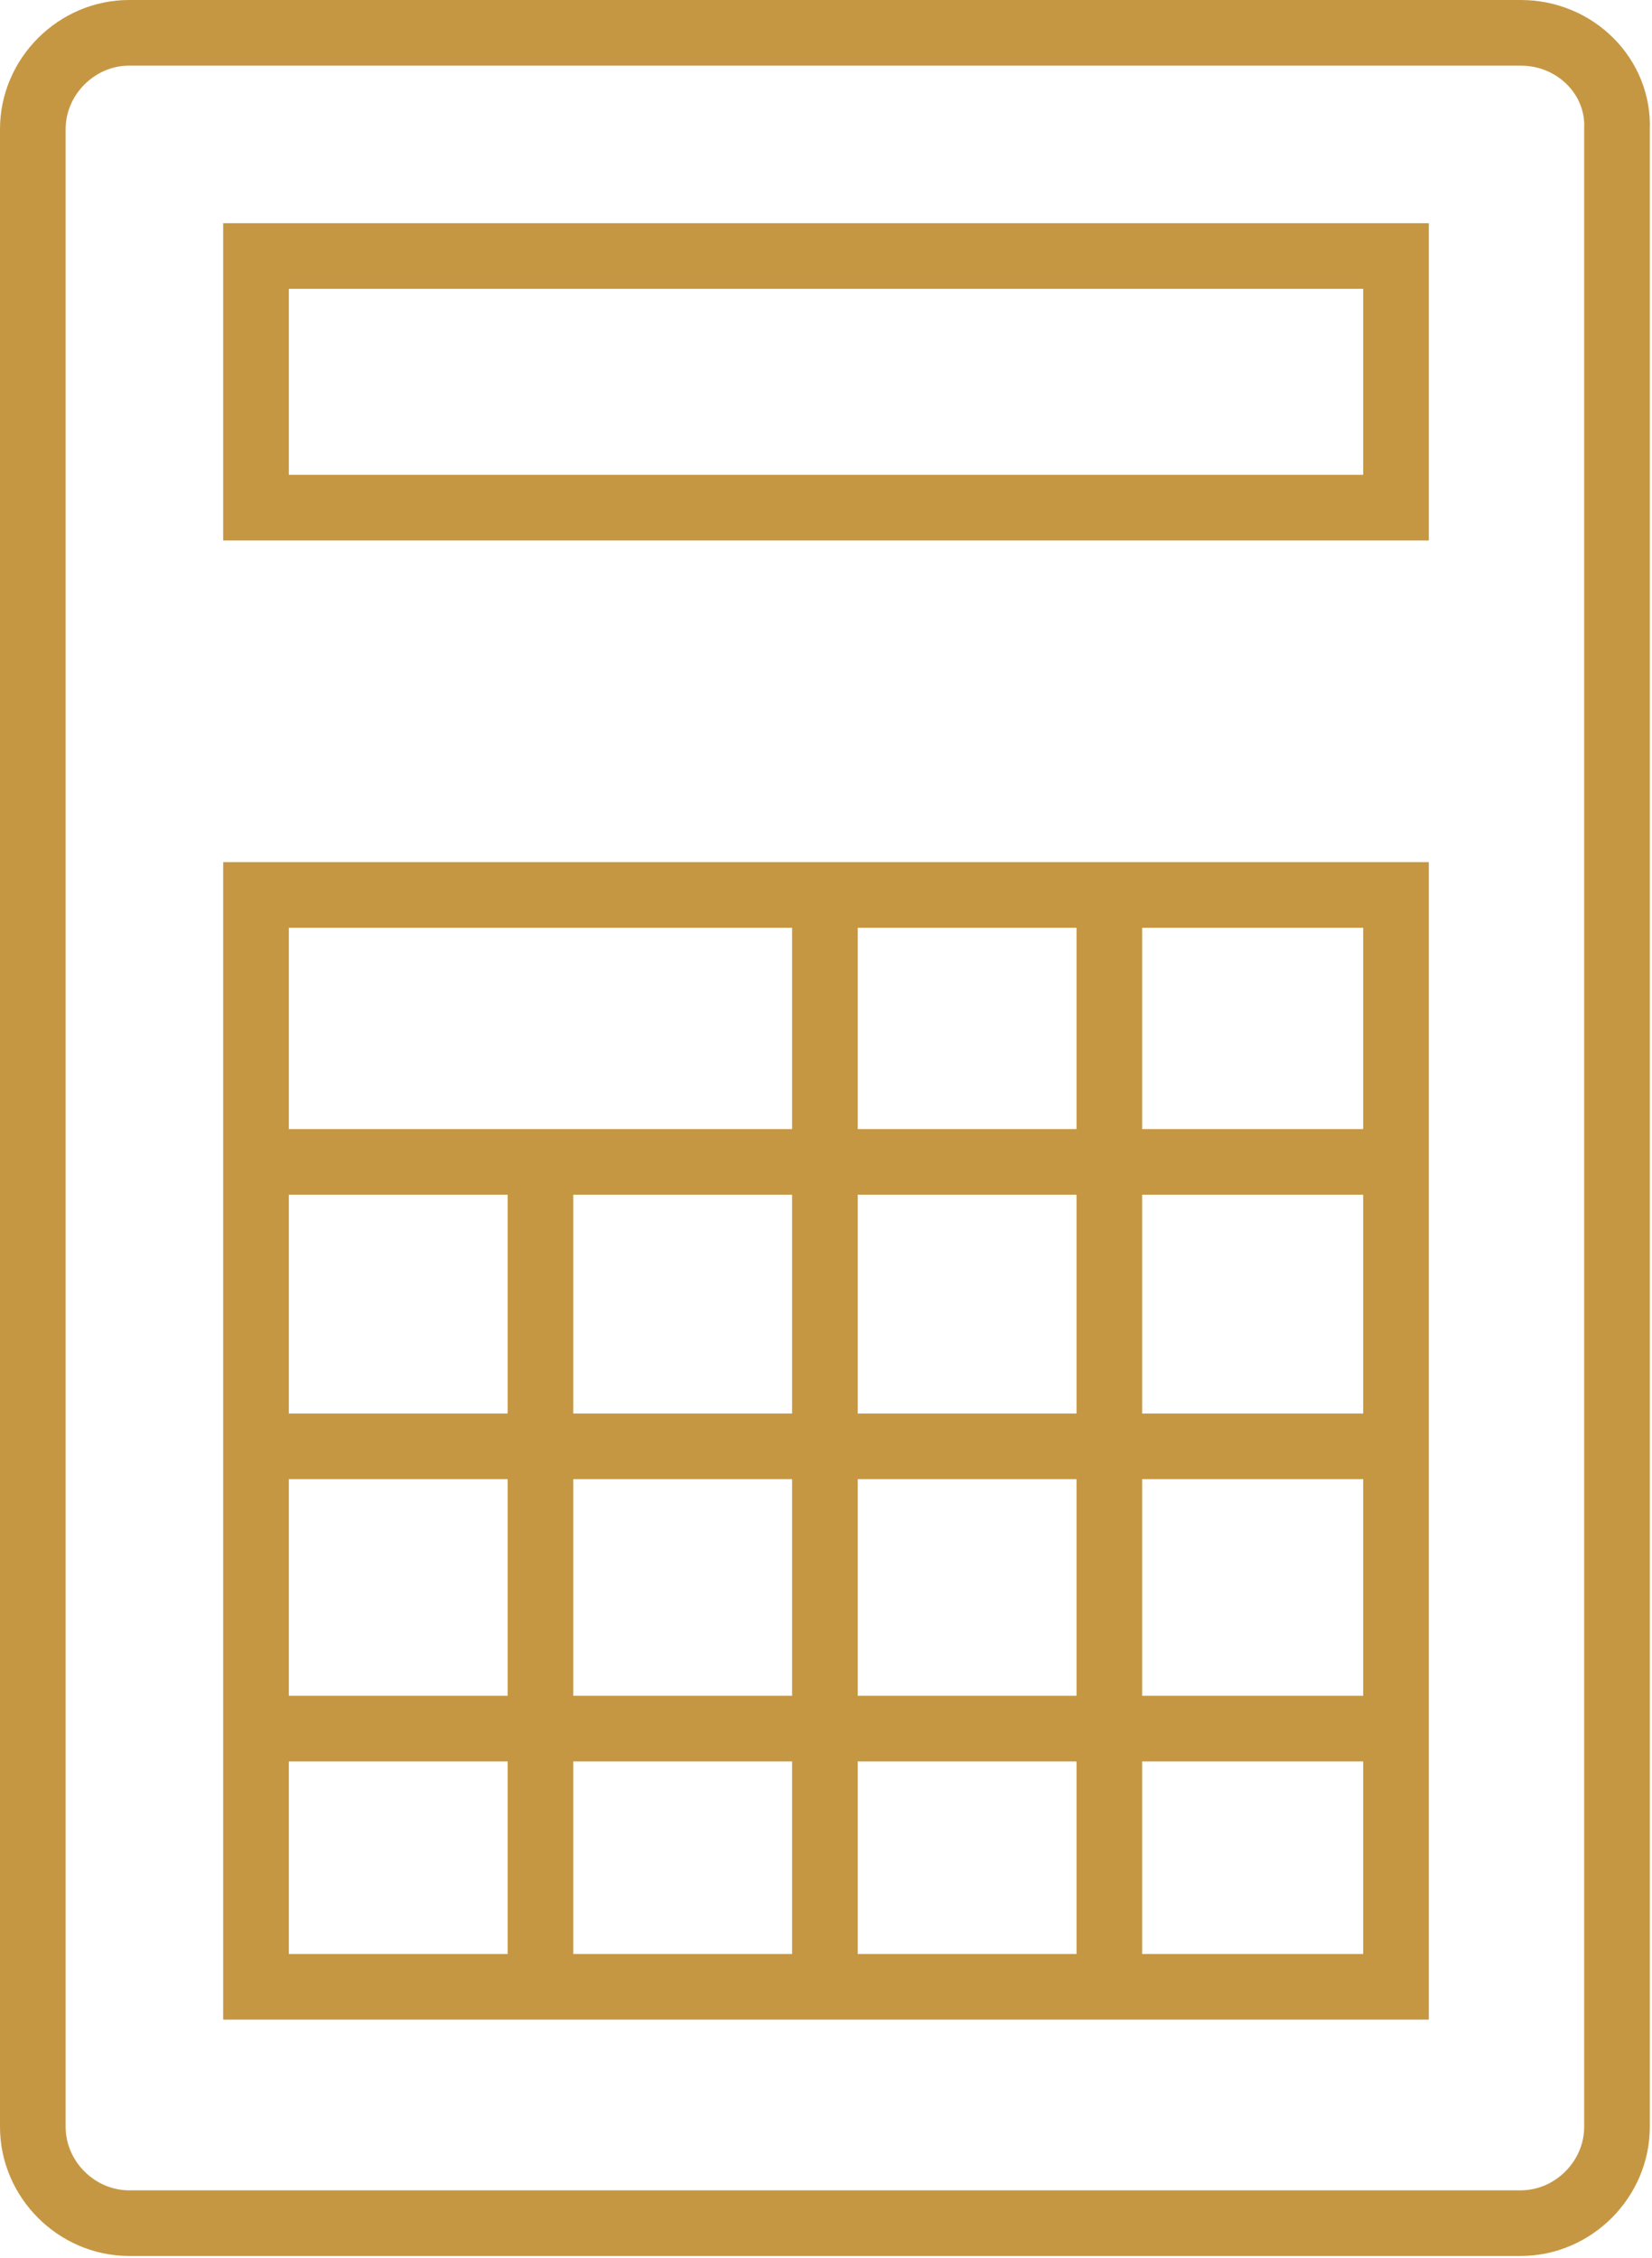
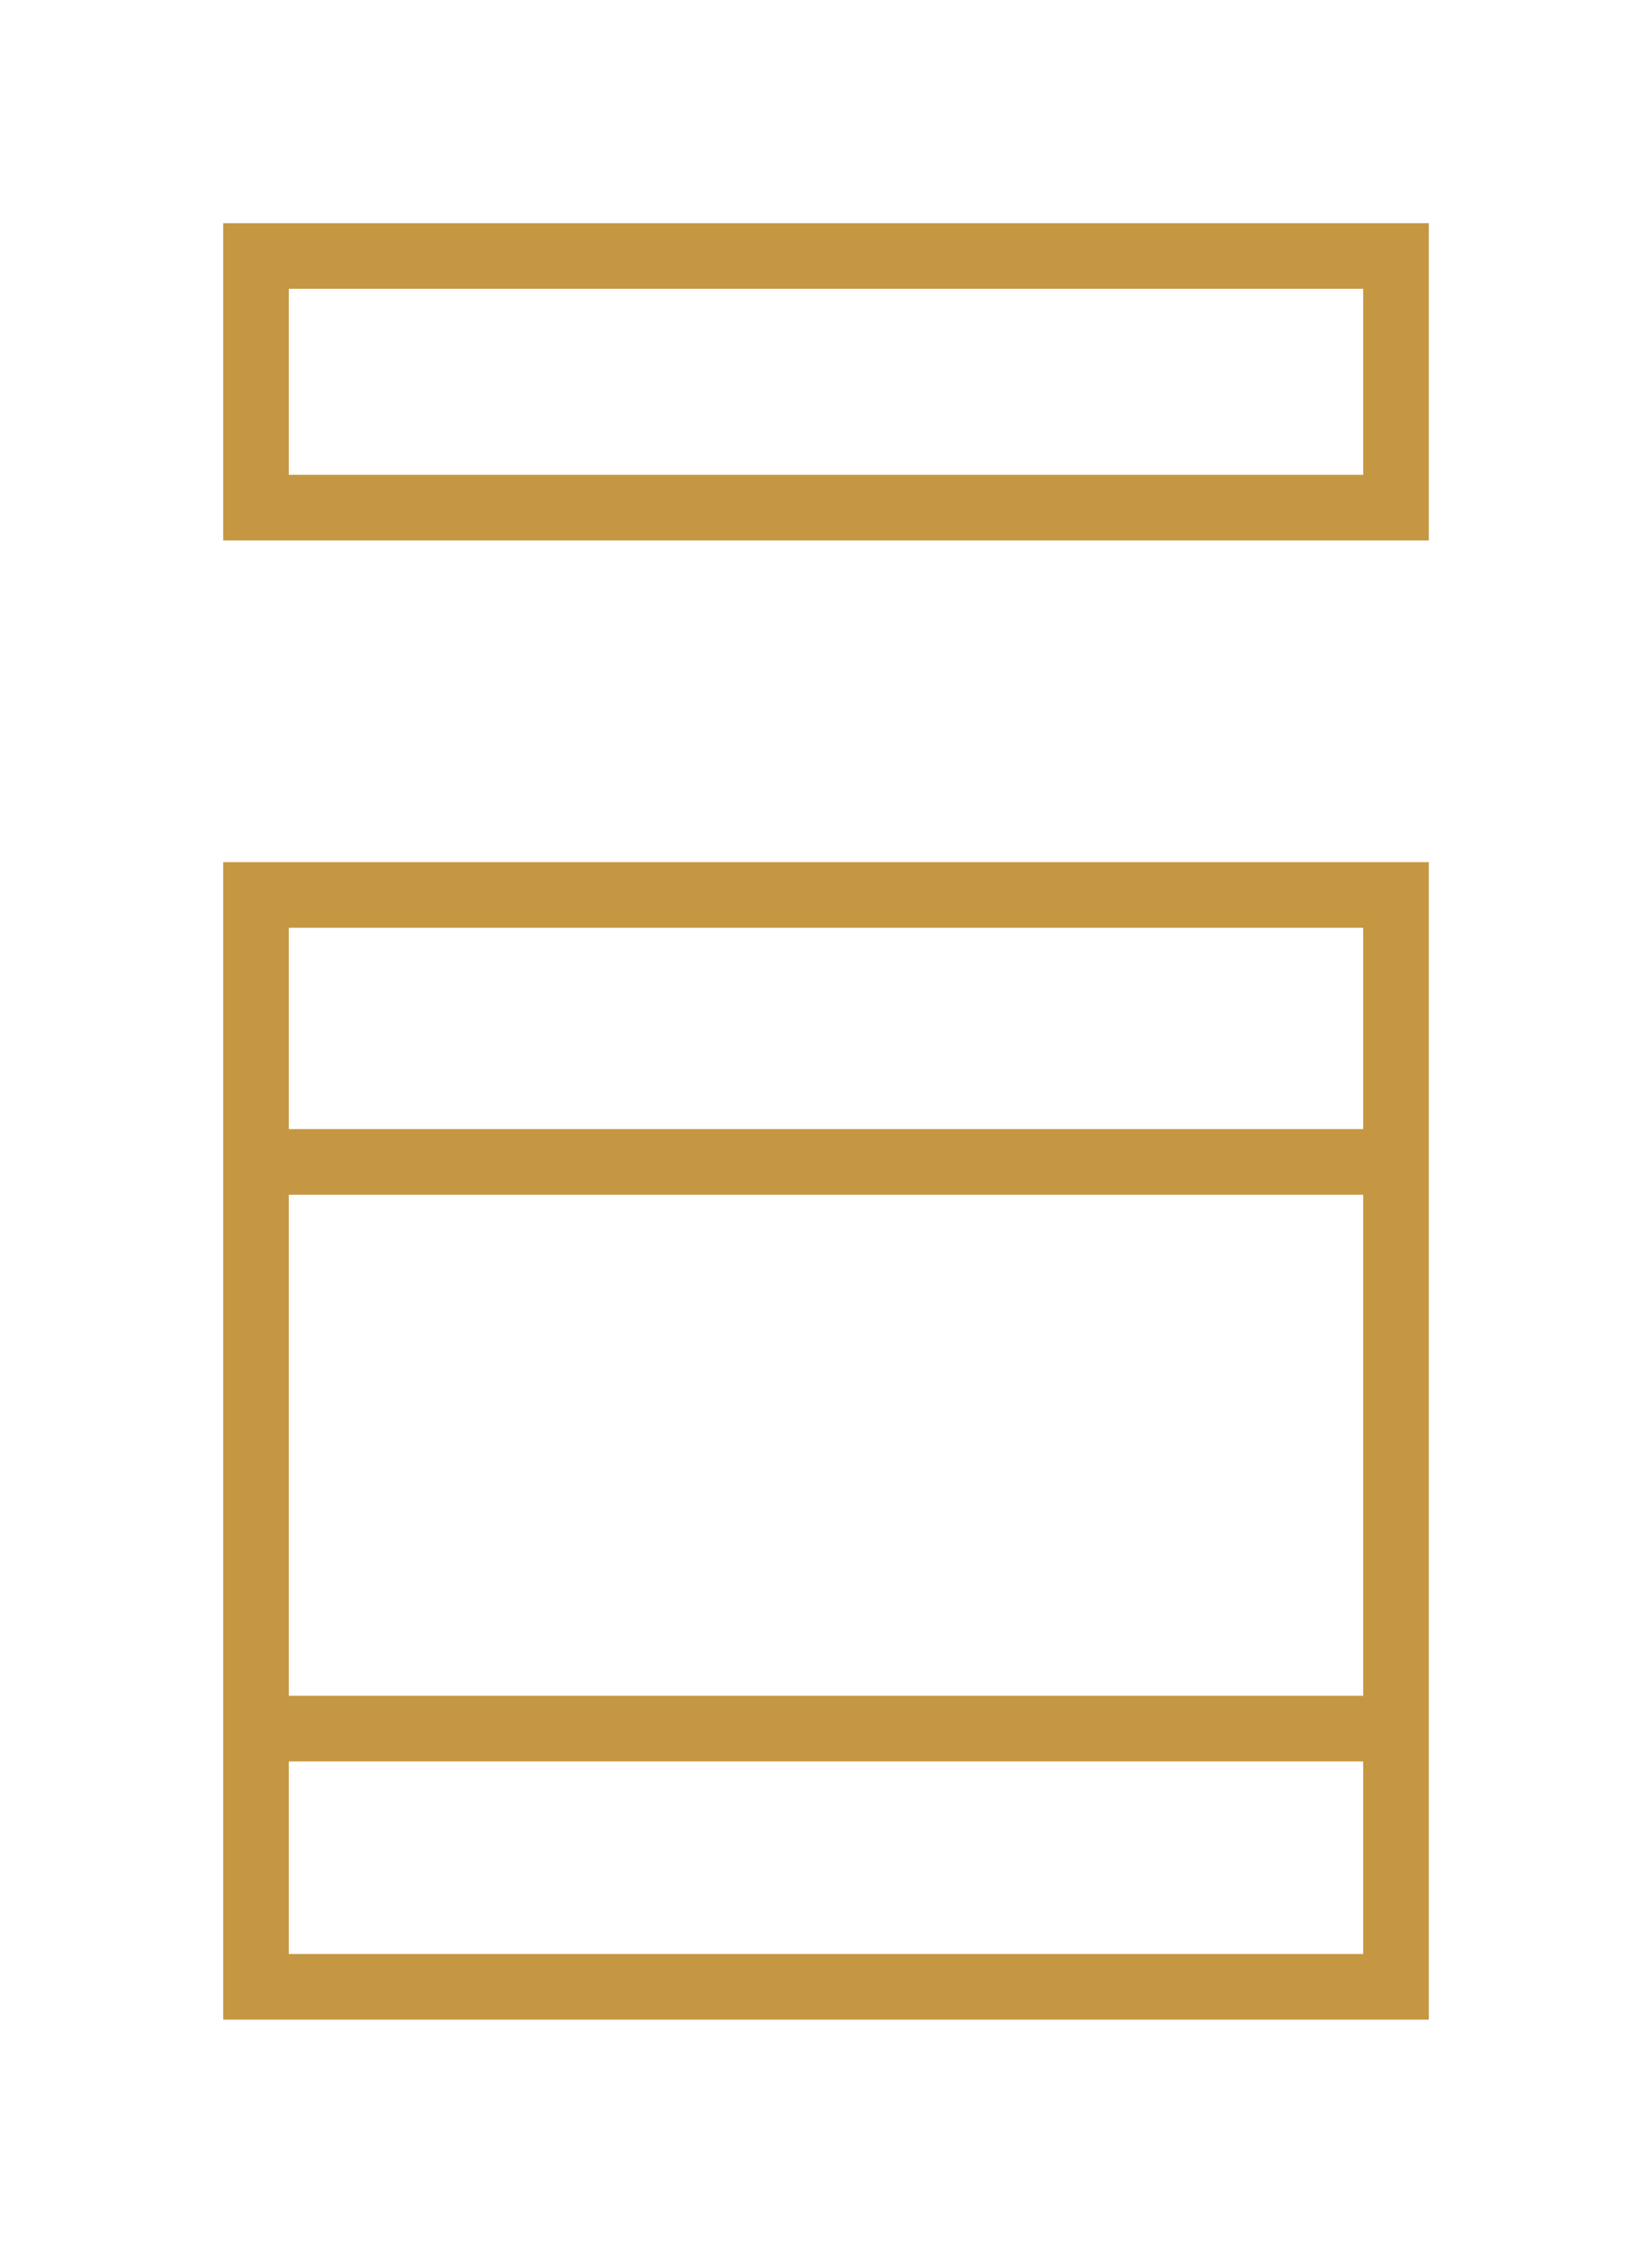
<svg xmlns="http://www.w3.org/2000/svg" version="1.1" id="Layer_1" x="0px" y="0px" viewBox="0 0 75.5 103.2" style="enable-background:new 0 0 75.5 103.2;" xml:space="preserve">
  <style type="text/css">
	.st0{fill:none;stroke:#C69742;stroke-width:3;stroke-miterlimit:10;}
</style>
  <g>
-     <path class="st0" d="M69.5,1.5H5.9c-2.4,0-4.4,2-4.4,4.4v91.3c0,2.4,2,4.4,4.4,4.4h63.6c2.4,0,4.4-2,4.4-4.4V5.9   C74,3.5,72,1.5,69.5,1.5z" />
    <rect x="11.7" y="11.7" class="st0" width="52.1" height="11.5" />
    <rect x="11.7" y="40.9" class="st0" width="52.1" height="49.9" />
-     <line class="st0" x1="24.7" y1="53.2" x2="24.7" y2="90.8" />
-     <line class="st0" x1="37.7" y1="40.9" x2="37.7" y2="91.2" />
-     <line class="st0" x1="50.7" y1="41.3" x2="50.7" y2="91.5" />
    <line class="st0" x1="63.8" y1="53.1" x2="11.7" y2="53.1" />
-     <line class="st0" x1="63.8" y1="66.1" x2="11.7" y2="66.1" />
    <line class="st0" x1="63.8" y1="79" x2="11.7" y2="79" />
  </g>
</svg>